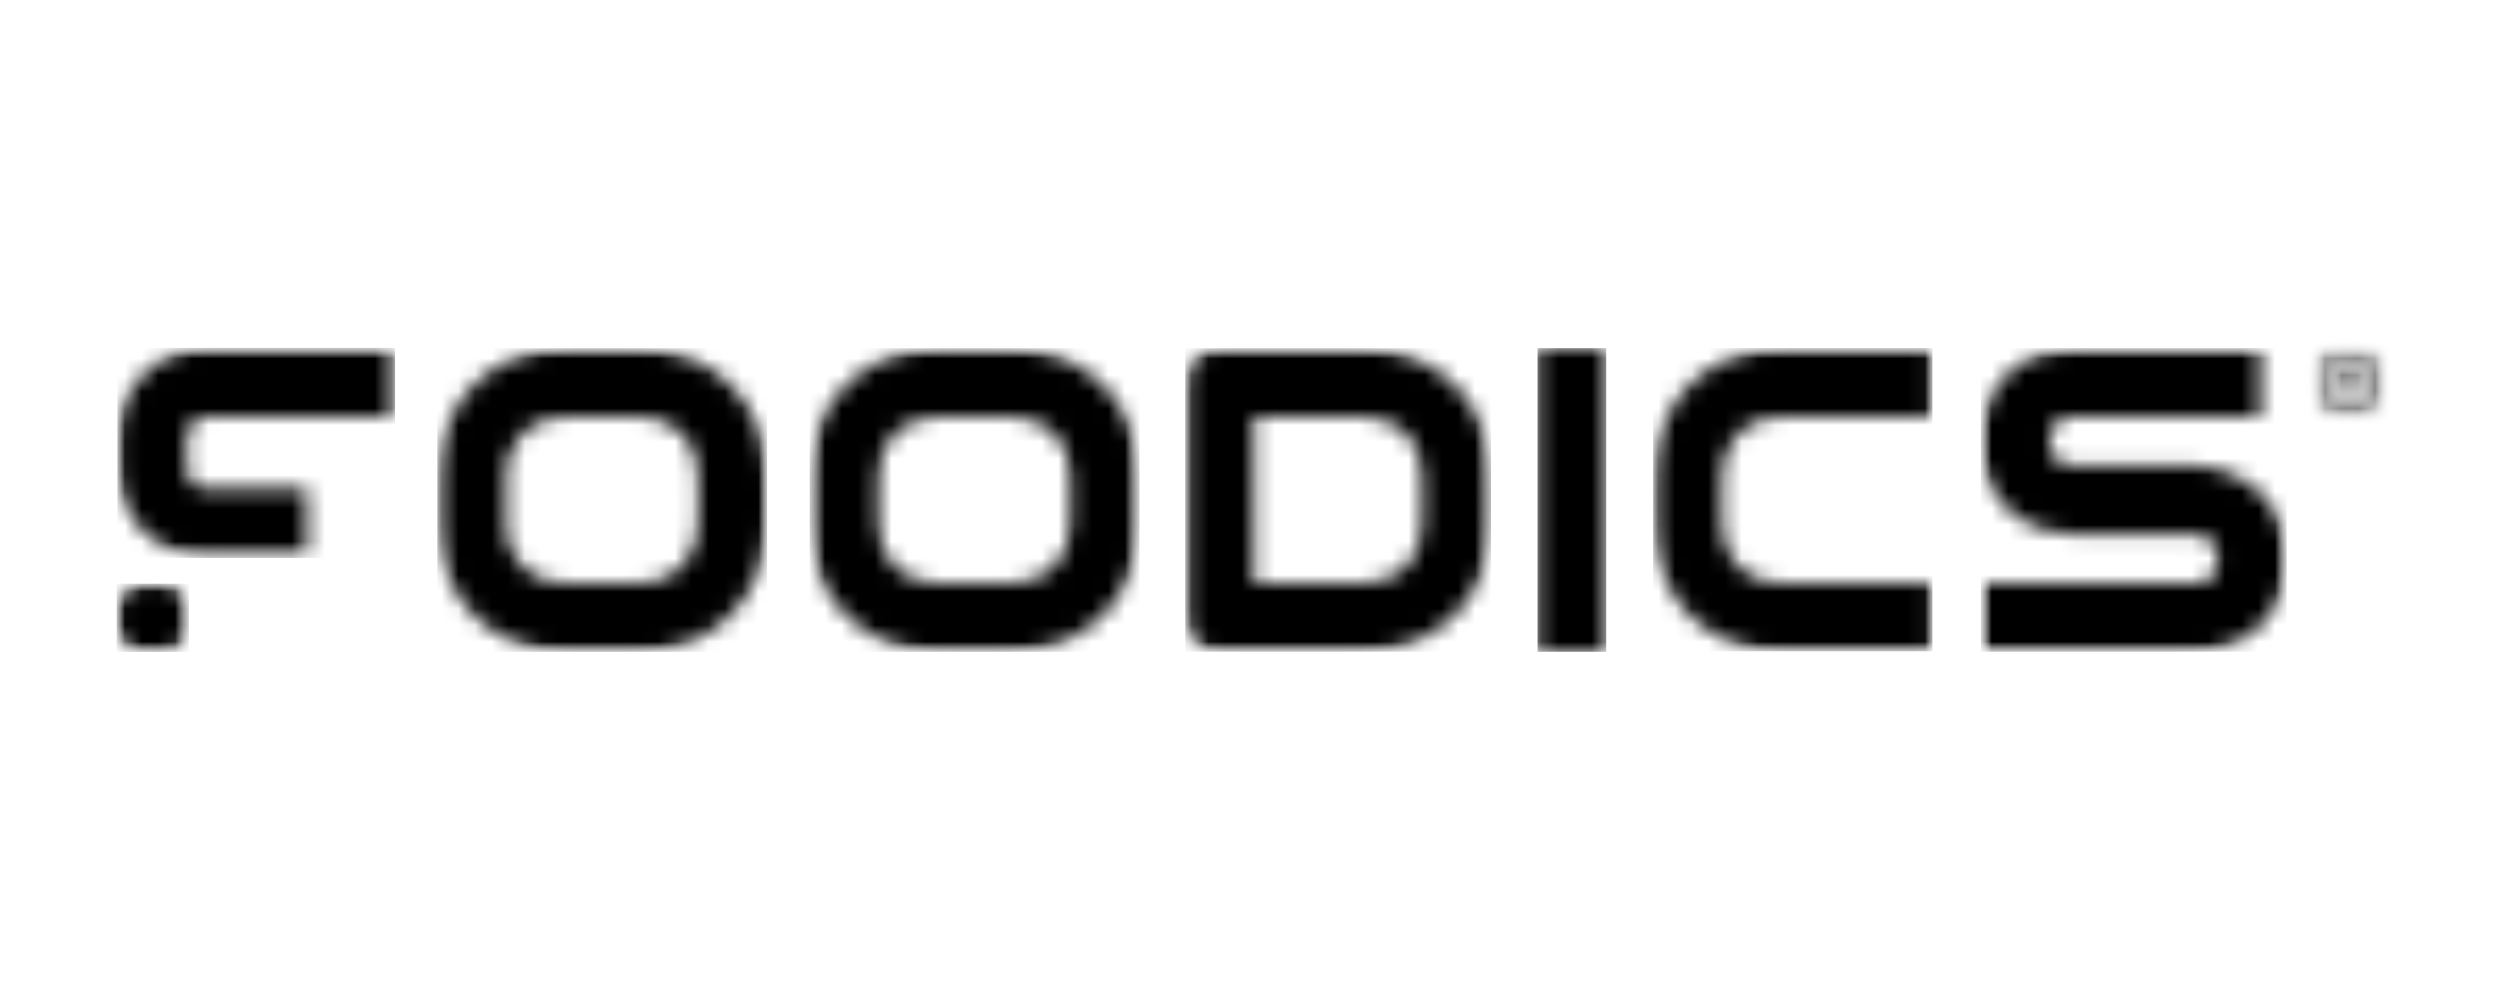
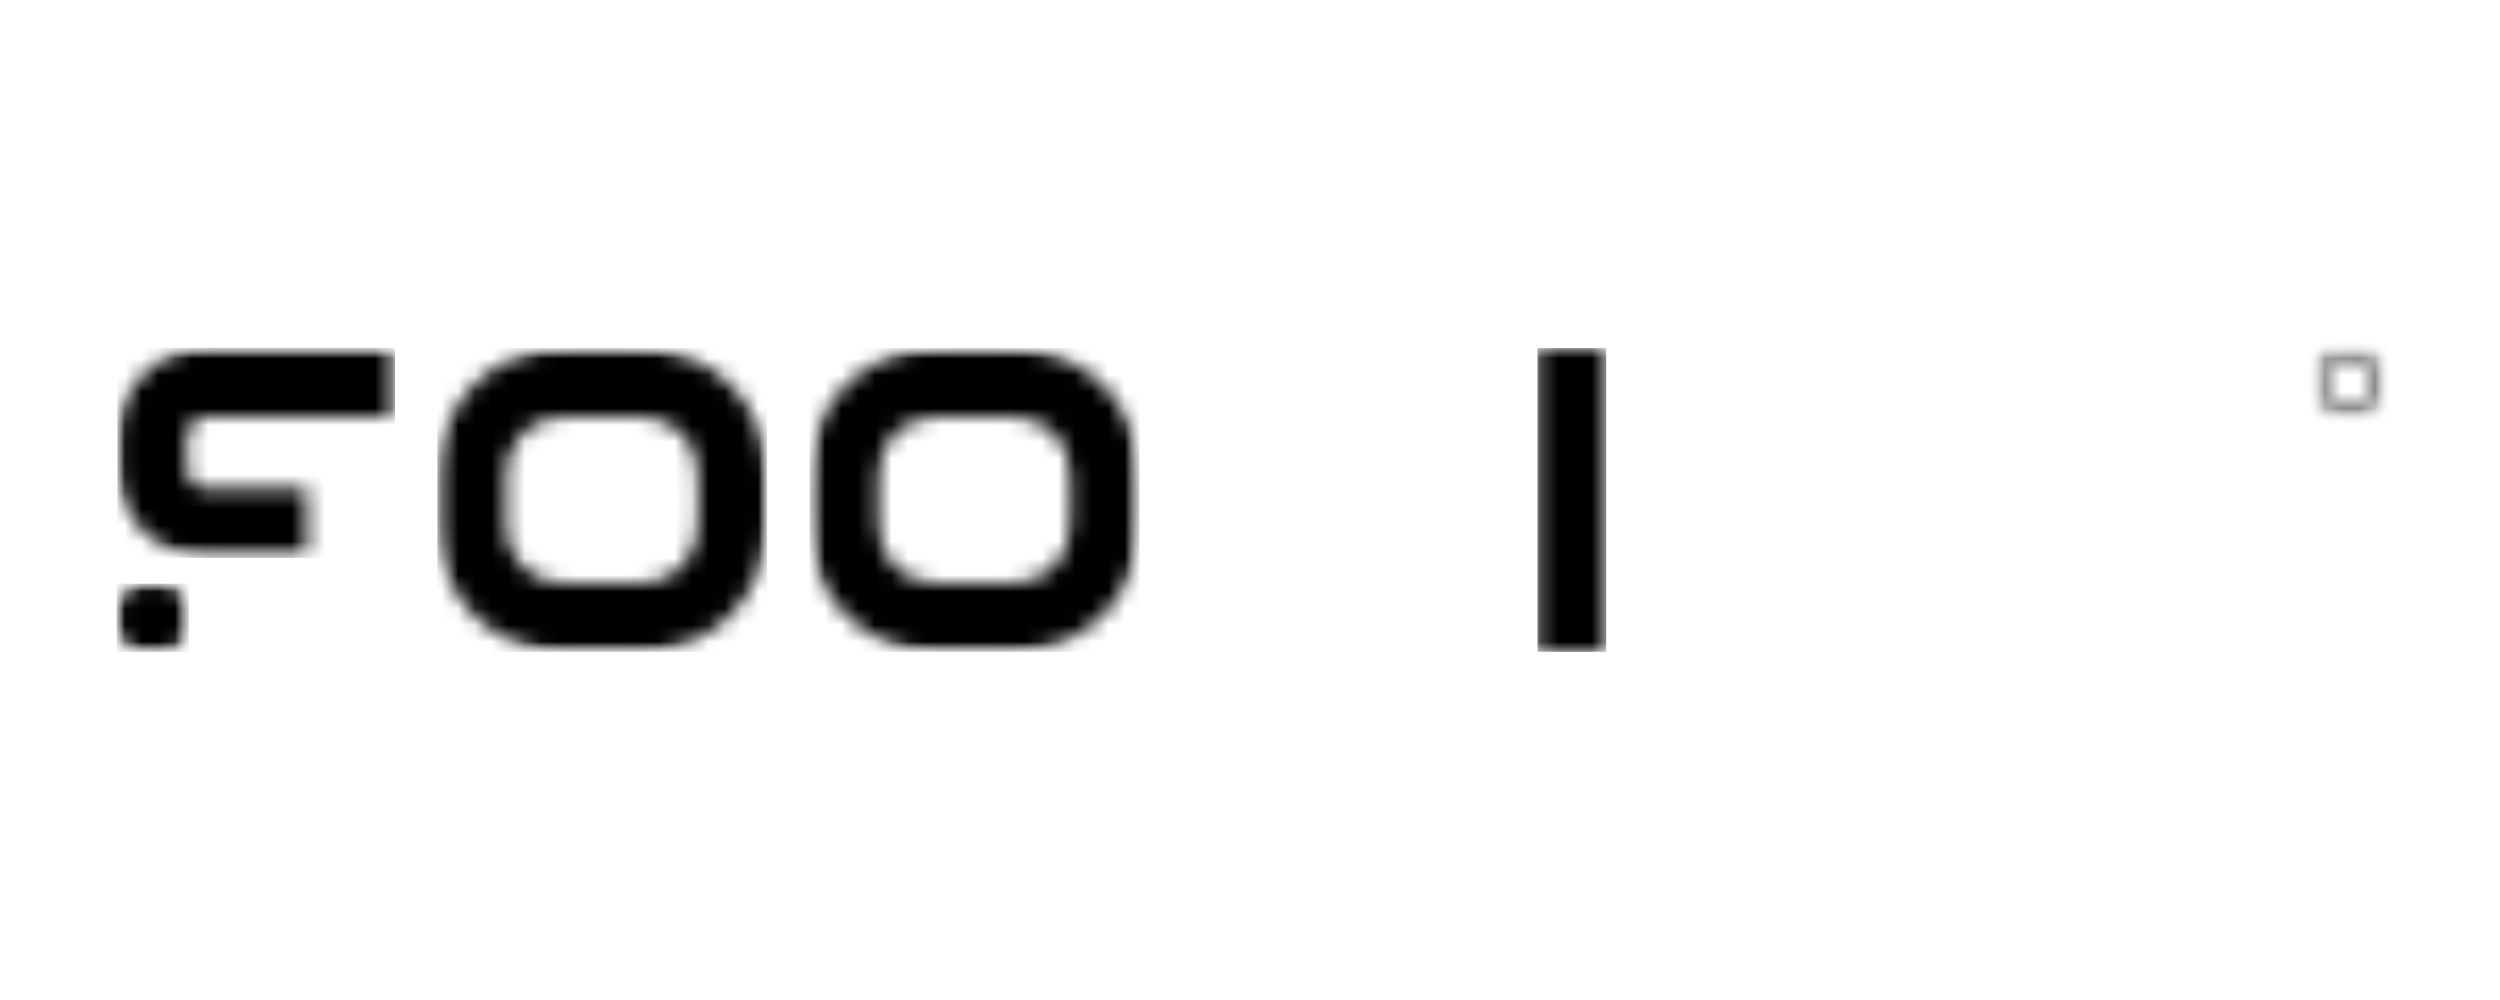
<svg xmlns="http://www.w3.org/2000/svg" width="150" height="60" viewBox="0 0 150 60" fill="none">
  <mask id="mask0_3239_12102" style="mask-type:luminance" maskUnits="userSpaceOnUse" x="7" y="35" width="5" height="5">
    <path d="M7 35.02H11.332V39.129H7V35.02Z" fill="white" />
  </mask>
  <g mask="url(#mask0_3239_12102)">
    <mask id="mask1_3239_12102" style="mask-type:luminance" maskUnits="userSpaceOnUse" x="7" y="35" width="5" height="5">
      <path d="M10.841 35.497C10.689 35.348 10.512 35.232 10.307 35.147C10.101 35.062 9.875 35.02 9.632 35.02H8.7C8.457 35.02 8.233 35.062 8.022 35.147C7.819 35.232 7.635 35.348 7.486 35.497C7.336 35.648 7.216 35.825 7.131 36.032C7.045 36.239 7 36.464 7 36.707V37.428C7 37.669 7.043 37.897 7.131 38.101C7.216 38.308 7.336 38.485 7.483 38.636C7.638 38.787 7.817 38.907 8.022 38.989C8.23 39.068 8.457 39.113 8.695 39.113H9.629C9.872 39.113 10.096 39.068 10.302 38.989C10.507 38.907 10.689 38.785 10.838 38.636C10.988 38.485 11.11 38.305 11.196 38.101C11.281 37.9 11.324 37.669 11.324 37.428V36.707C11.324 36.464 11.281 36.239 11.196 36.034C11.11 35.828 10.993 35.645 10.838 35.497" fill="white" />
    </mask>
    <g mask="url(#mask1_3239_12102)">
      <path d="M7 35.02H11.332V39.113H7V35.02Z" fill="black" />
    </g>
  </g>
  <mask id="mask2_3239_12102" style="mask-type:luminance" maskUnits="userSpaceOnUse" x="7" y="20" width="17" height="14">
    <path d="M7.044 20.871H23.755V33.472H7.044V20.871Z" fill="white" />
  </mask>
  <g mask="url(#mask2_3239_12102)">
    <mask id="mask3_3239_12102" style="mask-type:luminance" maskUnits="userSpaceOnUse" x="7" y="20" width="17" height="14">
      <path d="M11.208 26.178C11.208 25.529 11.736 25.007 12.387 25.007H23.72V20.871H12.486C9.481 20.871 7.044 23.29 7.044 26.276V28.07C7.044 31.053 9.481 33.472 12.486 33.472H18.406V29.339H12.387C11.736 29.339 11.208 28.817 11.208 28.168V26.178Z" fill="white" />
    </mask>
    <g mask="url(#mask3_3239_12102)">
      <path d="M7.044 20.871H23.704V33.472H7.044V20.871Z" fill="black" />
    </g>
  </g>
  <mask id="mask4_3239_12102" style="mask-type:luminance" maskUnits="userSpaceOnUse" x="26" y="20" width="21" height="20">
    <path d="M26.24 20.892H46.026V39.129H26.24V20.892Z" fill="white" />
  </mask>
  <g mask="url(#mask4_3239_12102)">
    <mask id="mask5_3239_12102" style="mask-type:luminance" maskUnits="userSpaceOnUse" x="26" y="20" width="21" height="20">
      <path d="M34.005 24.981H38.275C38.817 24.981 39.319 25.071 39.767 25.243C40.205 25.413 40.586 25.656 40.896 25.966C41.206 26.274 41.451 26.652 41.625 27.087C41.798 27.532 41.886 28.038 41.886 28.592V31.409C41.886 31.962 41.798 32.471 41.625 32.913C41.451 33.351 41.206 33.727 40.891 34.037C40.573 34.347 40.194 34.591 39.751 34.763C39.303 34.935 38.798 35.025 38.248 35.025H34.005C33.452 35.025 32.948 34.935 32.502 34.763C32.061 34.591 31.677 34.347 31.362 34.037C31.05 33.727 30.802 33.351 30.631 32.913C30.455 32.471 30.367 31.965 30.367 31.409V28.595C30.367 28.038 30.455 27.532 30.631 27.09C30.802 26.655 31.047 26.274 31.362 25.969C31.677 25.659 32.061 25.415 32.502 25.243C32.948 25.071 33.452 24.981 34.005 24.981ZM43.803 23.07C43.114 22.389 42.289 21.854 41.347 21.47C40.405 21.086 39.372 20.892 38.272 20.892H34.002C32.902 20.892 31.864 21.088 30.919 21.47C29.974 21.854 29.149 22.392 28.456 23.07C27.767 23.751 27.22 24.573 26.827 25.516C26.438 26.456 26.24 27.492 26.24 28.595V31.409C26.24 32.519 26.44 33.557 26.827 34.493C27.22 35.431 27.767 36.252 28.456 36.935C29.147 37.622 29.974 38.162 30.919 38.541C31.864 38.92 32.902 39.111 34.002 39.111H38.27C39.369 39.111 40.402 38.917 41.344 38.541C42.287 38.162 43.114 37.622 43.803 36.935C44.491 36.249 45.038 35.431 45.423 34.49C45.81 33.555 46.005 32.516 46.005 31.406V28.592C46.005 27.49 45.807 26.456 45.423 25.513C45.038 24.575 44.494 23.751 43.803 23.07Z" fill="white" />
    </mask>
    <g mask="url(#mask5_3239_12102)">
      <path d="M26.24 20.892H46.026V39.111H26.24V20.892Z" fill="black" />
    </g>
  </g>
  <mask id="mask6_3239_12102" style="mask-type:luminance" maskUnits="userSpaceOnUse" x="48" y="20" width="21" height="20">
    <path d="M48.582 20.892H68.368V39.129H48.582V20.892Z" fill="white" />
  </mask>
  <g mask="url(#mask6_3239_12102)">
    <mask id="mask7_3239_12102" style="mask-type:luminance" maskUnits="userSpaceOnUse" x="48" y="20" width="21" height="20">
      <path d="M56.341 24.981H60.609C61.151 24.981 61.652 25.071 62.098 25.243C62.538 25.413 62.92 25.656 63.23 25.966C63.539 26.274 63.788 26.652 63.959 27.087C64.132 27.532 64.223 28.038 64.223 28.592V31.409C64.223 31.962 64.132 32.471 63.959 32.913C63.788 33.351 63.539 33.727 63.224 34.037C62.907 34.347 62.528 34.591 62.085 34.763C61.639 34.935 61.135 35.025 60.582 35.025H56.341C55.788 35.025 55.284 34.935 54.838 34.763C54.398 34.591 54.014 34.347 53.699 34.037C53.386 33.727 53.138 33.351 52.965 32.913C52.791 32.468 52.7 31.962 52.7 31.409V28.595C52.7 28.038 52.791 27.532 52.965 27.09C53.138 26.655 53.384 26.276 53.699 25.969C54.016 25.662 54.398 25.415 54.838 25.243C55.284 25.071 55.791 24.981 56.341 24.981ZM66.142 23.07C65.453 22.392 64.626 21.854 63.689 21.47C62.747 21.086 61.711 20.892 60.611 20.892H56.341C55.244 20.892 54.206 21.088 53.261 21.47C52.316 21.854 51.489 22.392 50.797 23.07C50.106 23.751 49.559 24.575 49.169 25.516C48.777 26.456 48.582 27.492 48.582 28.595V31.409C48.582 32.521 48.779 33.557 49.169 34.493C49.562 35.431 50.106 36.252 50.797 36.935C51.489 37.622 52.319 38.162 53.264 38.541C54.206 38.92 55.244 39.111 56.341 39.111H60.611C61.711 39.111 62.747 38.917 63.686 38.541C64.628 38.162 65.453 37.622 66.144 36.935C66.836 36.249 67.38 35.431 67.767 34.49C68.154 33.555 68.349 32.516 68.349 31.406V28.592C68.349 27.49 68.151 26.454 67.767 25.513C67.377 24.575 66.83 23.751 66.142 23.07Z" fill="white" />
    </mask>
    <g mask="url(#mask7_3239_12102)">
      <path d="M48.582 20.892H68.368V39.111H48.582V20.892Z" fill="black" />
    </g>
  </g>
  <mask id="mask8_3239_12102" style="mask-type:luminance" maskUnits="userSpaceOnUse" x="71" y="20" width="19" height="20">
    <path d="M71.114 20.892H89.533V39.129H71.114V20.892Z" fill="white" />
  </mask>
  <g mask="url(#mask8_3239_12102)">
    <mask id="mask9_3239_12102" style="mask-type:luminance" maskUnits="userSpaceOnUse" x="71" y="20" width="19" height="20">
-       <path d="M81.7 35.02H75.235V24.98H81.7C82.25 24.98 82.754 25.068 83.2 25.243C83.643 25.412 84.025 25.656 84.339 25.969C84.654 26.279 84.897 26.657 85.071 27.097C85.247 27.545 85.335 28.049 85.335 28.597V31.413C85.335 31.967 85.247 32.473 85.071 32.916C84.9 33.353 84.654 33.732 84.339 34.039C84.022 34.346 83.64 34.593 83.197 34.765C82.754 34.935 82.25 35.02 81.7 35.02ZM87.241 23.07C86.549 22.389 85.725 21.851 84.777 21.467C83.835 21.085 82.797 20.892 81.697 20.892H73.188C72.9 20.892 72.625 20.945 72.369 21.048C72.115 21.154 71.891 21.305 71.704 21.496C71.523 21.681 71.376 21.904 71.272 22.153C71.168 22.402 71.114 22.672 71.114 22.951V37.057C71.114 37.346 71.168 37.619 71.272 37.865C71.376 38.114 71.525 38.337 71.71 38.52C71.896 38.705 72.121 38.851 72.369 38.957C72.622 39.06 72.897 39.113 73.188 39.113H81.702C82.799 39.113 83.838 38.917 84.782 38.535C85.725 38.151 86.555 37.613 87.246 36.935C87.935 36.254 88.484 35.435 88.874 34.498C89.261 33.56 89.461 32.524 89.461 31.413V28.597C89.461 27.492 89.261 26.459 88.874 25.518C88.479 24.572 87.932 23.748 87.241 23.07Z" fill="white" />
-     </mask>
+       </mask>
    <g mask="url(#mask9_3239_12102)">
      <path d="M71.114 20.892H89.461V39.105H71.114V20.892Z" fill="black" />
    </g>
  </g>
  <mask id="mask10_3239_12102" style="mask-type:luminance" maskUnits="userSpaceOnUse" x="92" y="20" width="5" height="20">
    <path d="M92.253 20.889H96.374V39.111H92.253V20.889Z" fill="white" />
  </mask>
  <g mask="url(#mask10_3239_12102)">
    <path d="M92.253 20.889H96.374V39.108H92.253V20.889Z" fill="black" />
  </g>
  <mask id="mask11_3239_12102" style="mask-type:luminance" maskUnits="userSpaceOnUse" x="99" y="20" width="18" height="20">
-     <path d="M99.188 20.884H116.013V39.129H99.188V20.884Z" fill="white" />
-   </mask>
+     </mask>
  <g mask="url(#mask11_3239_12102)">
    <mask id="mask12_3239_12102" style="mask-type:luminance" maskUnits="userSpaceOnUse" x="99" y="20" width="17" height="20">
      <path d="M103.869 21.467C102.922 21.851 102.097 22.389 101.405 23.067C100.714 23.748 100.167 24.57 99.777 25.513C99.385 26.453 99.188 27.489 99.188 28.592V31.405C99.188 32.508 99.388 33.544 99.777 34.484C100.167 35.428 100.717 36.252 101.405 36.93C102.094 37.608 102.922 38.149 103.869 38.53C104.811 38.914 105.849 39.108 106.952 39.108H115.946V35.017H106.952C106.402 35.017 105.895 34.929 105.449 34.757C105.009 34.582 104.624 34.341 104.309 34.031C103.994 33.721 103.746 33.345 103.575 32.908C103.402 32.465 103.311 31.959 103.311 31.403V28.586C103.311 28.033 103.402 27.526 103.575 27.084C103.749 26.649 103.994 26.268 104.309 25.963C104.624 25.656 105.009 25.41 105.449 25.237C105.895 25.065 106.402 24.978 106.952 24.978H115.946V20.884H106.952C105.849 20.889 104.811 21.085 103.869 21.467Z" fill="white" />
    </mask>
    <g mask="url(#mask12_3239_12102)">
      <path d="M99.188 20.884H115.946V39.079H99.188V20.884Z" fill="black" />
    </g>
  </g>
  <mask id="mask13_3239_12102" style="mask-type:luminance" maskUnits="userSpaceOnUse" x="118" y="20" width="20" height="20">
-     <path d="M118.85 20.889H137.271V39.129H118.85V20.889Z" fill="white" />
+     <path d="M118.85 20.889V39.129H118.85V20.889Z" fill="white" />
  </mask>
  <g mask="url(#mask13_3239_12102)">
    <mask id="mask14_3239_12102" style="mask-type:luminance" maskUnits="userSpaceOnUse" x="118" y="20" width="20" height="20">
      <path d="M136.946 31.747C136.778 31.212 136.545 30.733 136.257 30.317C135.969 29.903 135.633 29.54 135.259 29.246C134.891 28.955 134.498 28.711 134.087 28.52C133.684 28.329 133.268 28.186 132.851 28.094C132.443 28.003 132.051 27.951 131.68 27.943H124.393C123.931 27.943 123.587 27.821 123.344 27.566C123.096 27.307 122.976 26.952 122.976 26.475C122.976 26 123.099 25.64 123.35 25.367C123.593 25.108 123.934 24.98 124.396 24.98H135.609V20.889H124.393C123.838 20.889 123.235 20.987 122.602 21.183C121.954 21.38 121.348 21.703 120.795 22.148C120.24 22.593 119.773 23.173 119.407 23.878C119.039 24.591 118.85 25.465 118.85 26.477C118.85 27.489 119.039 28.364 119.407 29.079C119.77 29.787 120.24 30.372 120.798 30.812C121.348 31.249 121.954 31.573 122.602 31.769C123.235 31.962 123.838 32.06 124.393 32.06H131.645C131.872 32.06 132.077 32.1 132.256 32.169C132.432 32.24 132.571 32.336 132.691 32.46C132.814 32.59 132.908 32.741 132.972 32.924C133.041 33.109 133.076 33.321 133.076 33.552C133.076 34.021 132.956 34.378 132.705 34.641C132.462 34.898 132.115 35.02 131.645 35.02H118.999V39.111H131.645C132.016 39.111 132.416 39.068 132.83 38.981C133.246 38.893 133.66 38.758 134.066 38.575C134.466 38.392 134.864 38.157 135.24 37.87C135.627 37.574 135.969 37.213 136.255 36.795C136.537 36.382 136.767 35.899 136.94 35.364C137.111 34.826 137.199 34.217 137.199 33.552C137.199 32.889 137.114 32.283 136.948 31.747" fill="white" />
    </mask>
    <g mask="url(#mask14_3239_12102)">
      <path d="M118.85 20.889H137.199V39.105H118.85V20.889Z" fill="black" />
    </g>
  </g>
  <mask id="mask15_3239_12102" style="mask-type:luminance" maskUnits="userSpaceOnUse" x="140" y="21" width="2" height="3">
-     <path d="M140.192 21.971H141.818V23.836H140.192V21.971Z" fill="white" />
-   </mask>
+     </mask>
  <g mask="url(#mask15_3239_12102)">
    <mask id="mask16_3239_12102" style="mask-type:luminance" maskUnits="userSpaceOnUse" x="140" y="21" width="2" height="3">
      <path d="M140.609 22.818H141.06C141.242 22.818 141.343 22.739 141.343 22.551C141.343 22.371 141.242 22.294 141.06 22.294H140.609V22.818ZM140.198 21.976H141.207C141.543 21.976 141.76 22.206 141.76 22.487C141.76 22.707 141.669 22.871 141.461 22.953V22.956C141.664 23.009 141.72 23.205 141.733 23.393C141.744 23.51 141.738 23.73 141.813 23.833H141.399C141.351 23.717 141.354 23.536 141.333 23.388C141.306 23.195 141.228 23.107 141.02 23.107H140.609V23.833H140.198V21.976Z" fill="white" />
    </mask>
    <g mask="url(#mask16_3239_12102)">
      <path d="M138.23 20.253H143.633V25.616H138.23V20.253Z" fill="black" />
    </g>
  </g>
  <mask id="mask17_3239_12102" style="mask-type:luminance" maskUnits="userSpaceOnUse" x="138" y="20" width="5" height="5">
    <path d="M138.863 20.882H143V24.988H138.863V20.882Z" fill="white" />
  </mask>
  <g mask="url(#mask17_3239_12102)">
    <mask id="mask18_3239_12102" style="mask-type:luminance" maskUnits="userSpaceOnUse" x="138" y="20" width="5" height="5">
      <path d="M140.93 21.324C140.036 21.324 139.307 22.047 139.307 22.935C139.307 23.823 140.036 24.546 140.93 24.546C141.824 24.546 142.552 23.823 142.552 22.935C142.555 22.047 141.826 21.324 140.93 21.324ZM140.93 24.98C139.795 24.98 138.869 24.061 138.869 22.935C138.869 21.806 139.795 20.889 140.93 20.889C142.067 20.889 142.99 21.809 142.99 22.935C142.99 24.064 142.067 24.98 140.93 24.98Z" fill="white" />
    </mask>
    <g mask="url(#mask18_3239_12102)">
      <path d="M138.23 20.253H143.633V25.616H138.23V20.253Z" fill="black" />
    </g>
  </g>
</svg>